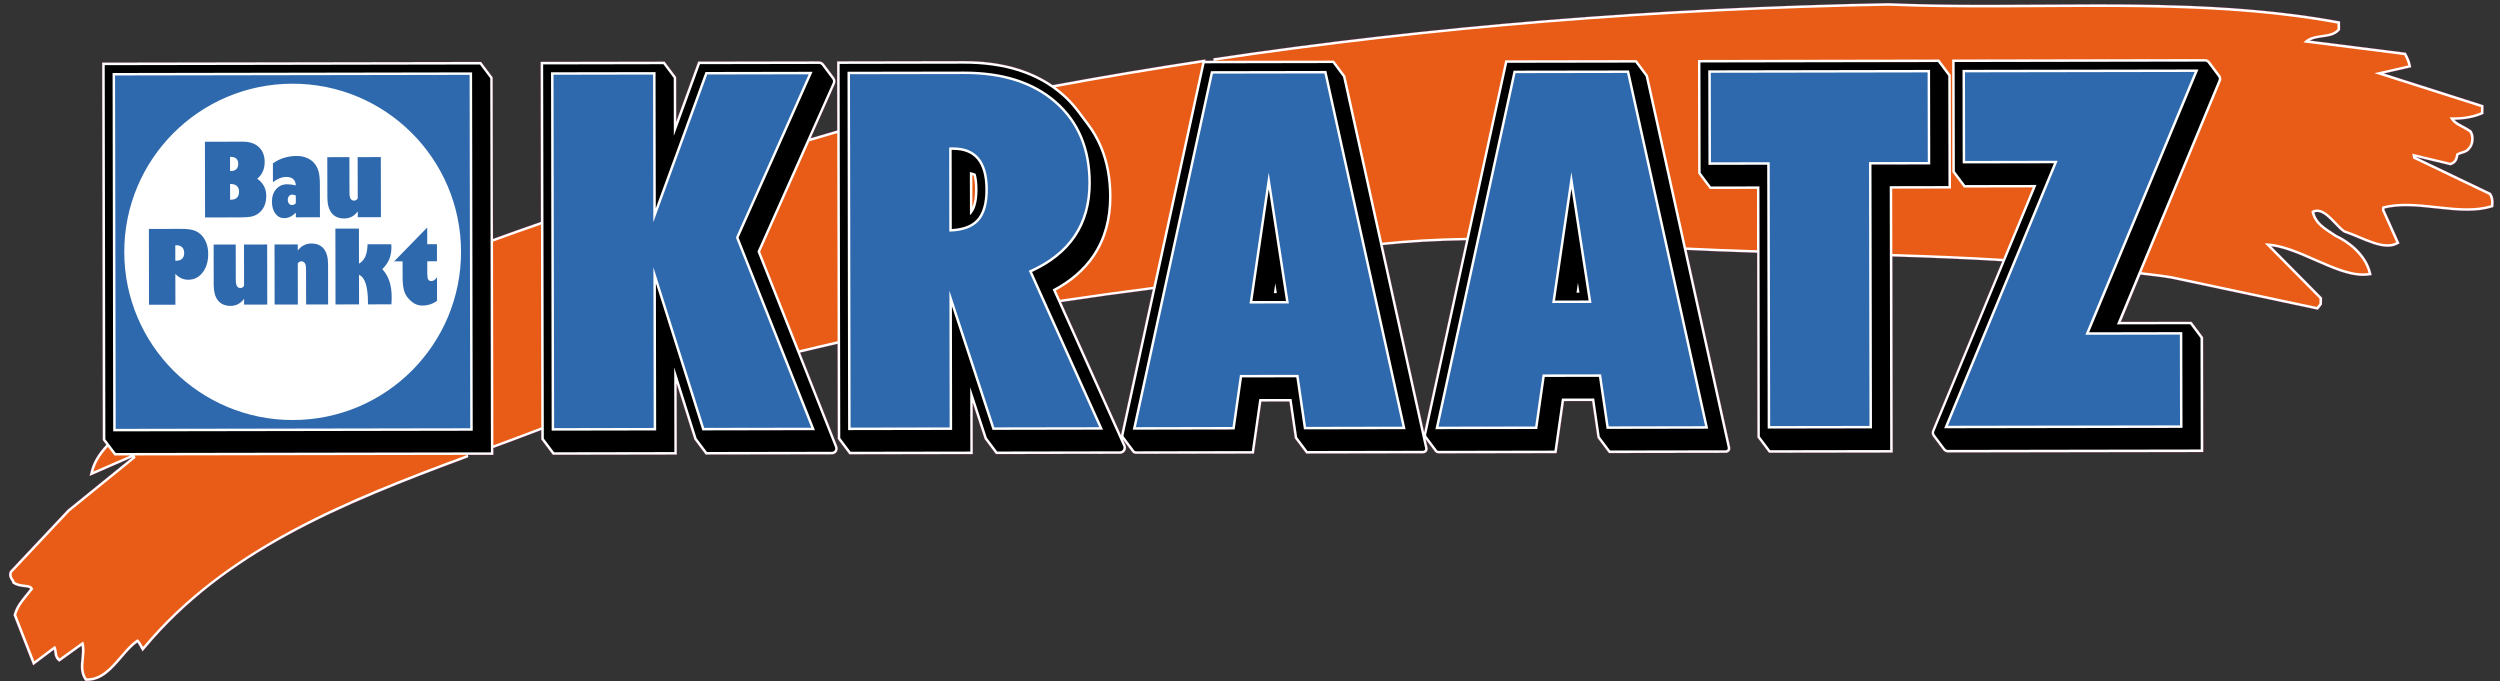
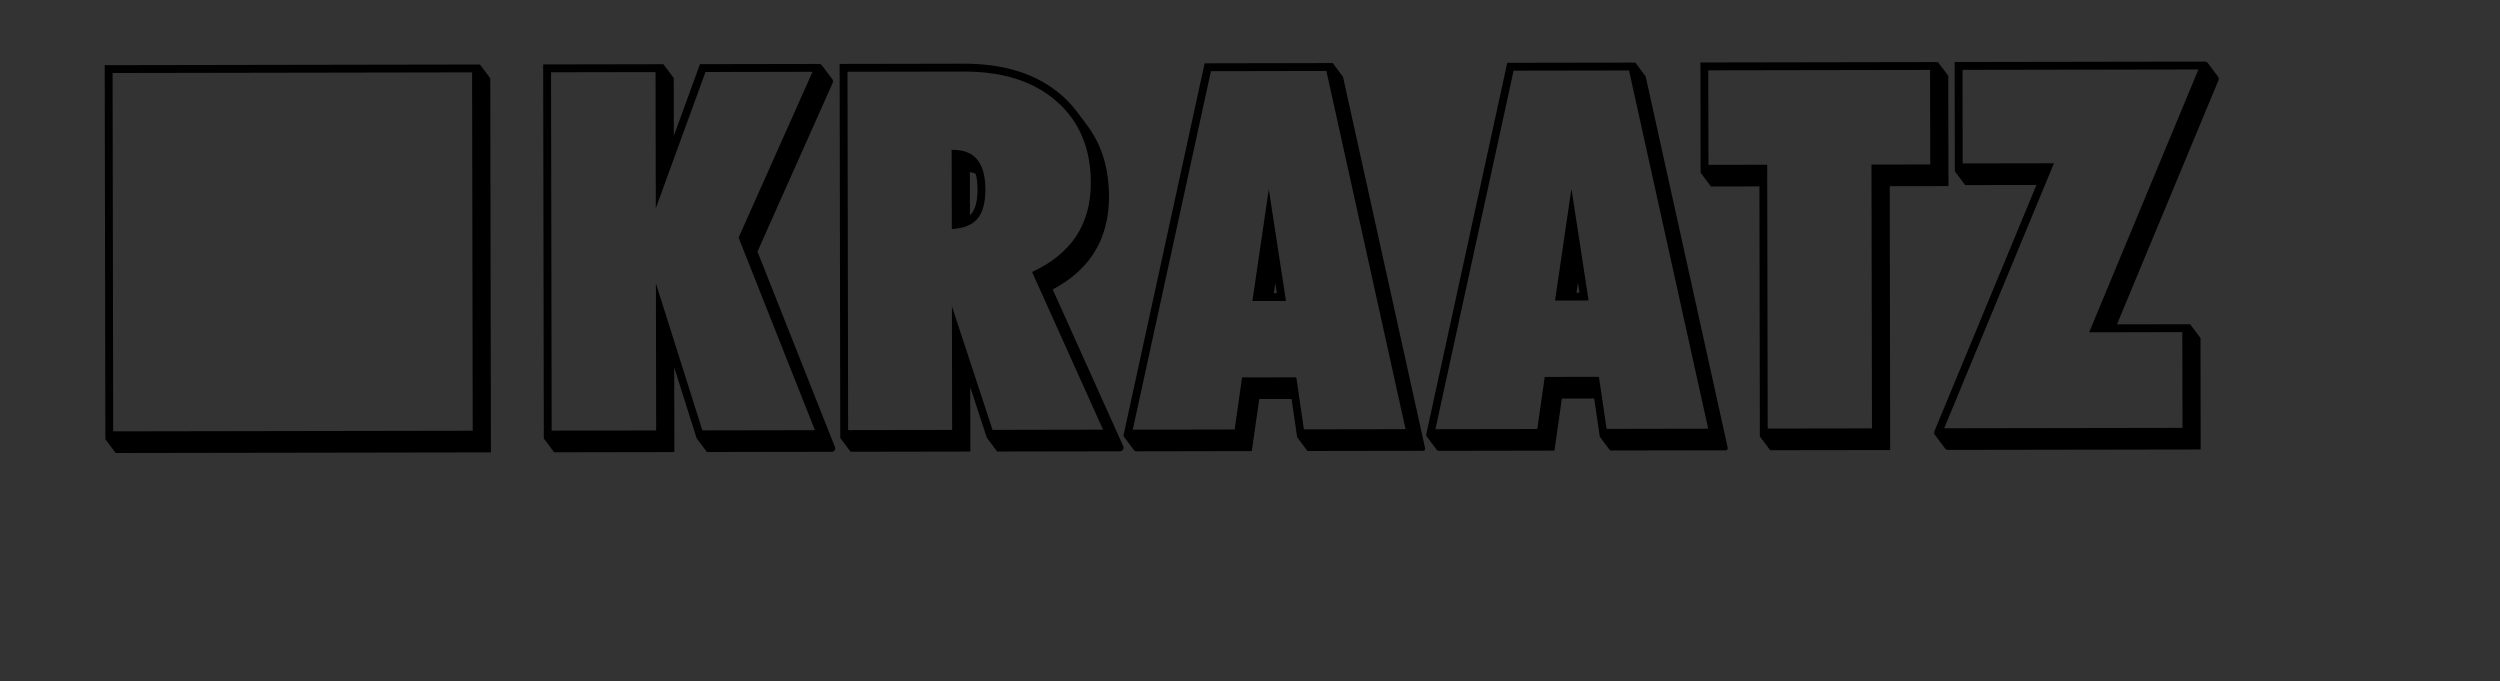
<svg xmlns="http://www.w3.org/2000/svg" xmlns:xlink="http://www.w3.org/1999/xlink" version="1.1" x="0px" y="0px" width="279px" height="76px" viewBox="-1 -0.34 279 76" xml:space="preserve">
  <rect x="-1" y="-0.34" width="279" height="76" fill="#333333" stroke="none" />
  <defs>
</defs>
  <g>
    <defs>
      <rect id="SVGID_1_" width="277.301" height="75.66" />
    </defs>
    <clipPath id="SVGID_2_">
      <use xlink:href="#SVGID_1_" overflow="visible" />
    </clipPath>
-     <path clip-path="url(#SVGID_2_)" fill="#FFFFFF" d="M157.935,47.896l-4.614-20.883c2.865-0.304,5.904-0.479,9.284-0.539   L157.935,47.896z M124.114,48.156c-0.005,0.023-0.006,0.048-0.008,0.071l-6.684-14.854c3.334-0.502,6.773-0.98,10.224-1.42   L124.114,48.156z M277.018,21.243l-0.042-0.059l-8.313-3.984l3.82,0.914l0.078-0.027c0.653-0.229,0.756-0.762,0.809-1.1   c0.121-0.069,0.267-0.114,0.418-0.161c0.301-0.092,0.64-0.197,0.869-0.518c0.465-0.477,0.557-1.476,0.18-2.038l-0.027-0.041   l-0.039-0.028c-0.307-0.228-0.604-0.381-0.89-0.53c-0.372-0.194-0.688-0.36-0.952-0.64c1.148-0.015,2.177-0.209,3.057-0.581   l0.17-0.072l0.01-0.975l-11.104-3.544l3.034-0.689l-0.048-0.264c-0.088-0.474-0.342-0.98-0.487-1.24l-0.069-0.125l-10.705-1.354   c0.416-0.219,0.897-0.285,1.397-0.354c0.69-0.096,1.404-0.195,1.899-0.746l0.074-0.08l-0.006-0.959l-0.229-0.042   c-8.98-1.636-18.174-1.862-26.77-1.862c-2.091,0-4.221,0.015-6.281,0.028c-2.063,0.013-4.198,0.027-6.299,0.027   c-4.266,0-7.709-0.062-10.834-0.192h-0.018c-25.9,0.485-51.241,2.555-75.316,6.152l0.021,0.274L133.5,6.436l0.031-0.144   l-0.403,0.061c-5.469,0.83-10.982,1.757-16.387,2.754l-0.268,0.049c-2.586-1.776-5.897-2.678-9.872-2.678L92.417,6.504l0.013,7.716   l-1.16,0.339c-0.599,0.177-1.197,0.352-1.796,0.525l2.708-6.073c0.093-0.213,0.074-0.457-0.05-0.648   c-0.006-0.011-0.012-0.02-0.013-0.02l0,0l-0.007-0.012l-1.16-1.545C90.826,6.612,90.625,6.51,90.4,6.507L76.916,6.531l-2.445,6.707   l-0.009-4.977L73.17,6.537L59.331,6.561l0.031,17.864l-0.088,0.03c-1.78,0.614-3.548,1.242-5.255,1.866L53.987,8.294L52.693,6.57   L10.396,6.642l0.073,42.135l0.391,0.521l-0.035,0.037C9.9,50.35,9.377,51.241,9.132,52.226l-0.137,0.553l4.751-2.071L6.553,56.54   l-6.462,6.869l-0.02,0.053c-0.17,0.462,0.037,0.776,0.175,0.984c0.049,0.073,0.099,0.149,0.108,0.198l0.021,0.119l0.101,0.066   c0.416,0.272,0.866,0.32,1.228,0.358c0.368,0.039,0.555,0.07,0.658,0.187c-0.14,0.178-0.281,0.349-0.419,0.517   c-0.601,0.73-1.169,1.42-1.414,2.323l-0.024,0.089L2.7,73.911l2.31-1.737c0.026,0.103,0.038,0.203,0.05,0.309   c0.034,0.279,0.072,0.597,0.378,0.882l0.168,0.155l2.5-1.796c0.074,0.457,0.026,0.92-0.024,1.404   C8,73.927,7.914,74.752,8.428,75.527l0.082,0.124l0.196,0.002c1.695,0,2.816-1.306,3.901-2.566c0.567-0.66,1.105-1.286,1.712-1.729   c0.111,0.136,0.24,0.372,0.318,0.517c0.025,0.046,0.049,0.09,0.072,0.131l0.198,0.356l0.262-0.313   c8.921-10.696,21.624-16.001,36.095-21.357l-0.047-0.26l2.844-0.004l-0.002-0.77l0.093-0.034c1.462-0.539,3.374-1.247,5.25-1.966   l0.002,1.038l1.295,1.722l13.837-0.024l-0.015-7.904l1.964,6.213l1.267,1.686l14.091-0.023c0.216,0,0.417-0.107,0.537-0.284   c0.119-0.174,0.144-0.398,0.066-0.604l-4.148-10.468c1.391-0.337,2.794-0.666,4.174-0.979l0.019,10.607l1.294,1.724l13.783-0.024   l-0.009-5.711l1.32,4.02l1.266,1.688l13.845-0.024c0.233-0.006,0.445-0.124,0.569-0.315c0.126-0.199,0.144-0.444,0.048-0.653   l-0.264-0.587l1.011,1.349l0.021,0.026l0.006,0.007c0.096,0.109,0.237,0.174,0.382,0.174h0.001l13.179-0.023l0.832-5.813   l3.121-0.006l0.601,4.101l1.281,1.708l13.049-0.023c0.15,0,0.297-0.07,0.394-0.188c0.094-0.116,0.132-0.274,0.101-0.428   l-0.211-0.95l0.973,1.297v0.012l0.068,0.08c0.094,0.107,0.228,0.172,0.375,0.18h0.008l13.188-0.023l0.83-5.813l3.122-0.006   l0.599,4.1l1.281,1.705l13.05-0.02c0.152,0,0.295-0.068,0.394-0.189c0.097-0.118,0.133-0.272,0.1-0.426l-4.868-22.031   c2.396,0.118,4.964,0.221,7.853,0.311h0.008l0.033,20.603l1.295,1.723l13.813-0.021l-0.038-21.886   c4.889,0.149,8.674,0.315,12.252,0.536l-7.82,18.881c-0.084,0.202-0.062,0.432,0.059,0.617c0.003,0.005,0.007,0.01,0.01,0.015   l0.004,0.006l1.17,1.563c0.127,0.159,0.322,0.256,0.525,0.256l28.496-0.048l-0.021-12.816l-1.293-1.726l-7.889,0.015l2.194-5.278   l0.073,0.009c0.248,0.03,0.494,0.06,0.737,0.089c0.914,0.107,1.778,0.21,2.542,0.34l16.447,3.488l0.454-0.587l0.015-0.763   l-5.671-5.733c1.534,0.193,3.222,0.936,4.863,1.656c1.93,0.849,3.753,1.649,5.386,1.649c0.227,0,0.446-0.017,0.654-0.047   l0.304-0.046l-0.073-0.3c-0.504-2.021-2.33-3.495-3.882-4.205c-0.134-0.09-0.269-0.177-0.399-0.264   c-0.951-0.619-1.777-1.159-2.049-2.214c0.104-0.041,0.207-0.062,0.316-0.062c0.654,0,1.352,0.732,1.965,1.378   c0.348,0.363,0.676,0.708,0.982,0.904l0.029,0.02l0.033,0.011c0.512,0.171,1.055,0.398,1.579,0.617   c1.125,0.47,2.288,0.956,3.276,0.956c0.414,0,0.785-0.087,1.101-0.258l0.228-0.124l-1.68-3.742l0.012-0.146   c0.707-0.17,1.49-0.253,2.388-0.253c1.125,0,2.3,0.13,3.437,0.255c1.125,0.124,2.287,0.252,3.389,0.252   c1.056,0,1.953-0.117,2.744-0.361l0.172-0.055l0.023-0.179C277.341,22.063,277.244,21.56,277.018,21.243" />
-     <path clip-path="url(#SVGID_2_)" fill="none" stroke="#E2007A" stroke-width="0.014" d="M157.935,47.896l-4.614-20.883   c2.865-0.304,5.904-0.479,9.284-0.539L157.935,47.896z M124.114,48.156c-0.005,0.023-0.006,0.048-0.008,0.071l-6.684-14.854   c3.334-0.502,6.773-0.98,10.224-1.42L124.114,48.156z M277.018,21.243l-0.042-0.059l-8.313-3.984l3.82,0.914l0.078-0.027   c0.653-0.229,0.756-0.762,0.809-1.1c0.121-0.069,0.267-0.114,0.418-0.161c0.301-0.092,0.64-0.197,0.869-0.518   c0.465-0.477,0.557-1.476,0.18-2.038l-0.027-0.041l-0.039-0.028c-0.307-0.228-0.604-0.381-0.89-0.53   c-0.372-0.194-0.688-0.36-0.952-0.64c1.148-0.015,2.177-0.209,3.057-0.581l0.17-0.072l0.01-0.975l-11.104-3.544l3.034-0.689   l-0.048-0.264c-0.088-0.474-0.342-0.98-0.487-1.24l-0.069-0.125l-10.705-1.354c0.416-0.219,0.897-0.285,1.397-0.354   c0.69-0.096,1.404-0.195,1.899-0.746l0.074-0.08l-0.006-0.959l-0.229-0.042c-8.98-1.636-18.174-1.862-26.77-1.862   c-2.091,0-4.221,0.015-6.281,0.028c-2.063,0.013-4.198,0.027-6.299,0.027c-4.266,0-7.709-0.062-10.834-0.192h-0.018   c-25.9,0.485-51.241,2.555-75.316,6.152l0.021,0.274L133.5,6.436l0.031-0.144l-0.403,0.061c-5.469,0.83-10.982,1.757-16.387,2.754   l-0.268,0.049c-2.586-1.776-5.897-2.678-9.872-2.678L92.417,6.504l0.013,7.716l-1.16,0.339c-0.599,0.177-1.197,0.352-1.796,0.525   l2.708-6.073c0.093-0.213,0.074-0.457-0.05-0.648c-0.006-0.011-0.012-0.02-0.013-0.02l0,0l-0.007-0.012l-1.16-1.545   C90.826,6.612,90.625,6.51,90.4,6.507L76.916,6.531l-2.445,6.707l-0.009-4.977L73.17,6.537L59.331,6.561l0.031,17.864l-0.088,0.03   c-1.78,0.614-3.548,1.242-5.255,1.866L53.987,8.294L52.693,6.57L10.396,6.642l0.073,42.135l0.391,0.521l-0.035,0.037   C9.9,50.35,9.377,51.241,9.132,52.226l-0.137,0.553l4.751-2.071L6.553,56.54l-6.462,6.869l-0.02,0.053   c-0.17,0.462,0.037,0.776,0.175,0.984c0.049,0.073,0.099,0.149,0.108,0.198l0.021,0.119l0.101,0.066   c0.416,0.272,0.866,0.32,1.228,0.358c0.368,0.039,0.555,0.07,0.658,0.187c-0.14,0.178-0.281,0.349-0.419,0.517   c-0.601,0.73-1.169,1.42-1.414,2.323l-0.024,0.089L2.7,73.911l2.31-1.737c0.026,0.103,0.038,0.203,0.05,0.309   c0.034,0.279,0.072,0.597,0.378,0.882l0.168,0.155l2.5-1.796c0.074,0.457,0.026,0.92-0.024,1.404   C8,73.927,7.914,74.752,8.428,75.527l0.082,0.124l0.196,0.002c1.695,0,2.816-1.306,3.901-2.566c0.567-0.66,1.105-1.286,1.712-1.729   c0.111,0.136,0.24,0.372,0.318,0.517c0.025,0.046,0.049,0.09,0.072,0.131l0.198,0.356l0.262-0.313   c8.921-10.696,21.624-16.001,36.095-21.357l-0.047-0.26l2.844-0.004l-0.002-0.77l0.093-0.034c1.462-0.539,3.374-1.247,5.25-1.966   l0.002,1.038l1.295,1.722l13.837-0.024l-0.015-7.904l1.964,6.213l1.267,1.686l14.091-0.023c0.216,0,0.417-0.107,0.537-0.284   c0.119-0.174,0.144-0.398,0.066-0.604l-4.148-10.468c1.391-0.337,2.794-0.666,4.174-0.979l0.019,10.607l1.294,1.724l13.783-0.024   l-0.009-5.711l1.32,4.02l1.266,1.688l13.845-0.024c0.233-0.006,0.445-0.124,0.569-0.315c0.126-0.199,0.144-0.444,0.048-0.653   l-0.264-0.587l1.011,1.349l0.021,0.026l0.006,0.007c0.096,0.109,0.237,0.174,0.382,0.174h0.001l13.179-0.023l0.832-5.813   l3.121-0.006l0.601,4.101l1.281,1.708l13.049-0.023c0.15,0,0.297-0.07,0.394-0.188c0.094-0.116,0.132-0.274,0.101-0.428   l-0.211-0.95l0.973,1.297v0.012l0.068,0.08c0.094,0.107,0.228,0.172,0.375,0.18h0.008l13.188-0.023l0.83-5.813l3.122-0.006   l0.599,4.1l1.281,1.705l13.05-0.02c0.152,0,0.295-0.068,0.394-0.189c0.097-0.118,0.133-0.272,0.1-0.426l-4.868-22.031   c2.396,0.118,4.964,0.221,7.853,0.311h0.008l0.033,20.603l1.295,1.723l13.813-0.021l-0.038-21.886   c4.889,0.149,8.674,0.315,12.252,0.536l-7.82,18.881c-0.084,0.202-0.062,0.432,0.059,0.617c0.003,0.005,0.007,0.01,0.01,0.015   l0.004,0.006l1.17,1.563c0.127,0.159,0.322,0.256,0.525,0.256l28.496-0.048l-0.021-12.816l-1.293-1.726l-7.889,0.015l2.194-5.278   l0.073,0.009c0.248,0.03,0.494,0.06,0.737,0.089c0.914,0.107,1.778,0.21,2.542,0.34l16.447,3.488l0.454-0.587l0.015-0.763   l-5.671-5.733c1.534,0.193,3.222,0.936,4.863,1.656c1.93,0.849,3.753,1.649,5.386,1.649c0.227,0,0.446-0.017,0.654-0.047   l0.304-0.046l-0.073-0.3c-0.504-2.021-2.33-3.495-3.882-4.205c-0.134-0.09-0.269-0.177-0.399-0.264   c-0.951-0.619-1.777-1.159-2.049-2.214c0.104-0.041,0.207-0.062,0.316-0.062c0.654,0,1.352,0.732,1.965,1.378   c0.348,0.363,0.676,0.708,0.982,0.904l0.029,0.02l0.033,0.011c0.512,0.171,1.055,0.398,1.579,0.617   c1.125,0.47,2.288,0.956,3.276,0.956c0.414,0,0.785-0.087,1.101-0.258l0.228-0.124l-1.68-3.742l0.012-0.146   c0.707-0.17,1.49-0.253,2.388-0.253c1.125,0,2.3,0.13,3.437,0.255c1.125,0.124,2.287,0.252,3.389,0.252   c1.056,0,1.953-0.117,2.744-0.361l0.172-0.055l0.023-0.179C277.341,22.063,277.244,21.56,277.018,21.243z" />
-     <path clip-path="url(#SVGID_2_)" fill="#E95C17" d="M107.519,22.772c0.175-0.437,0.296-1.065,0.295-1.967   c0-0.631-0.062-1.141-0.162-1.547c-0.044-0.02-0.09-0.035-0.139-0.049L107.519,22.772z M13.558,50.491L9.414,52.29   c0.267-1.069,0.881-1.95,1.628-2.771l0.732,0.972H13.558z M59.41,47.354c-1.757,0.675-3.546,1.34-5.349,2.004l-0.039-22.733   c1.78-0.651,3.563-1.283,5.35-1.899L59.41,47.354z M89.322,15.429l-5.491,12.315l4.363,11.002c1.425-0.346,2.854-0.681,4.285-1.005   l-0.041-23.224C91.399,14.821,90.36,15.127,89.322,15.429 M127.714,31.665l5.457-25.025c-5.469,0.83-10.928,1.746-16.377,2.75   c0.305,0.222,0.599,0.459,0.884,0.709c0.647,0.57,1.224,1.191,1.729,1.86l1.152,1.539c0.579,0.771,1.06,1.608,1.437,2.512   c0.705,1.68,1.045,3.547,1.05,5.58c0.003,2.545-0.611,4.803-1.905,6.711c-1.049,1.544-2.5,2.797-4.305,3.782l0.464,1.027   C120.767,32.588,124.237,32.106,127.714,31.665 M51.173,50.424c-13.226,4.896-26.93,10.311-36.21,21.435   c-0.164-0.293-0.383-0.749-0.623-0.859c-1.938,1.274-3.163,4.399-5.668,4.362c-0.828-1.248,0.093-2.688-0.383-4.116l-2.65,1.903   C5.21,72.75,5.48,72.273,5.134,71.728l-2.297,1.727l-2.026-5.175c0.297-1.097,1.116-1.873,1.896-2.885   c-0.268-0.729-1.257-0.277-2.067-0.807c-0.054-0.304-0.481-0.533-0.295-1.035l6.409-6.813l7.382-5.991l-0.113-0.261L51.173,50.424z    M195.084,27.586c-2.635-0.083-5.277-0.183-7.925-0.314l-4.245-19.206l-1.271-1.697l-14.654,0.025l-4.318,19.803   c-3.191,0.055-6.322,0.216-9.417,0.545l-4.112-18.622l-1.272-1.695l-13.422,0.021c24.82-3.708,49.863-5.672,75.275-6.147   c16.85,0.707,33.733-0.995,50.141,1.995l0.004,0.616c-0.895,0.992-2.696,0.295-3.799,1.481l11.238,1.421   c0.162,0.292,0.381,0.749,0.455,1.154l-3.775,0.856l11.887,3.792l-0.006,0.584c-1.098,0.463-2.309,0.596-3.496,0.554   c0.529,0.974,1.369,1.053,2.223,1.682c0.301,0.449,0.237,1.314-0.16,1.7c-0.305,0.448-0.922,0.377-1.33,0.695   c-0.055,0.315-0.078,0.8-0.645,0.998l-4.248-1.015l0.098,0.54l8.473,4.059c0.182,0.255,0.263,0.693,0.205,1.147   c-3.616,1.115-8.26-0.888-12.135,0.153l-0.035,0.417l1.603,3.568c-1.427,0.775-3.718-0.659-5.731-1.334   c-0.963-0.615-2.326-3.009-3.735-2.136c0.266,1.483,1.444,2.077,2.632,2.875c1.346,0.611,3.245,2.019,3.745,4.025   c-3.263,0.492-7.872-3.301-11.58-3.309l6.106,6.173l-0.01,0.552l-0.289,0.375l-16.273-3.452c-0.992-0.169-2.137-0.29-3.303-0.432   l8.867-21.325c0.039-0.099,0.057-0.204,0.047-0.313c-0.011-0.105-0.045-0.213-0.108-0.309l-0.003-0.005l-1.174-1.566   c-0.065-0.084-0.149-0.149-0.237-0.193c-0.091-0.043-0.188-0.065-0.29-0.065l-28.221,0.049l0.021,12.561l1.292,1.724l7.684-0.015   l-3.301,7.971c-4.14-0.257-8.259-0.417-12.375-0.544l-0.014-7.291l6.559-0.013l-0.02-12.667l-1.293-1.725l-26.921,0.047   l0.021,12.672l1.293,1.723l5.27-0.011L195.084,27.586z" />
    <path clip-path="url(#SVGID_2_)" d="M246.588,8.604c0.049-0.116,0.038-0.251-0.033-0.361c-0.007-0.008-0.01-0.015-0.017-0.02   l-1.151-1.538c-0.078-0.099-0.189-0.15-0.307-0.15l-27.943,0.047l0.023,12.195l1.154,1.537l7.955-0.013l-11.394,27.501   c-0.047,0.114-0.037,0.25,0.037,0.36c0.004,0.007,0.01,0.014,0.014,0.021l1.154,1.539c0.073,0.094,0.188,0.147,0.303,0.147   l28.214-0.047l-0.021-12.438l-1.154-1.539l-8.168,0.015L246.588,8.604z M244.346,7.412l-12.197,29.332l10.397-0.019l0.021,10.686   l-26.598,0.044l12.252-29.573l-10.187,0.017l-0.017-10.441L244.346,7.412z M209.893,20.438l6.555-0.012l-0.02-12.302l-1.154-1.537   l-26.506,0.046l0.021,12.302l1.152,1.539l5.41-0.011l0.047,27.906l1.153,1.535l13.392-0.02L209.893,20.438z M207.857,18.025   l0.055,29.443l-11.637,0.02l-0.055-29.445l-6.555,0.013l-0.021-10.547l24.752-0.044l0.021,10.549L207.857,18.025z M191.818,49.642   l-9.164-41.458l-1.15-1.537L167.208,6.67l-9.046,41.49c-0.01,0.061,0,0.124,0.037,0.18l1.154,1.537   c0.004,0.003,0.006,0.008,0.006,0.012c0.048,0.053,0.111,0.08,0.18,0.084l12.936-0.024l0.83-5.81l3.607-0.007l0.624,4.268   l1.153,1.535l12.91-0.021c0.066,0,0.131-0.029,0.174-0.084C191.818,49.776,191.832,49.705,191.818,49.642 M189.635,47.502   l-11.34,0.021l-0.854-5.807l-6.049,0.01l-0.83,5.81l-11.371,0.021l8.726-40.012l12.882-0.021L189.635,47.502z M172.542,33.201   l3.746-0.007l-1.917-12.472L172.542,33.201z M174.936,32.319l0.162-1.104l0.172,1.104H174.936z M158.001,49.885   c0.043-0.055,0.058-0.125,0.043-0.189l-9.163-41.458l-1.15-1.539l-14.295,0.027l-9.046,41.489   c-0.014,0.061-0.002,0.125,0.037,0.178l1.154,1.539c0.003,0.003,0.005,0.007,0.008,0.01c0.044,0.054,0.11,0.085,0.176,0.085   l12.936-0.024l0.831-5.81l3.608-0.007l0.623,4.268l1.154,1.539l12.909-0.023C157.889,49.969,157.956,49.938,158.001,49.885    M155.861,47.557l-11.344,0.02l-0.85-5.807l-6.052,0.011l-0.828,5.81l-11.37,0.021l8.723-40.009l12.884-0.024L155.861,47.557z    M138.767,33.255l3.747-0.007l-1.916-12.47L138.767,33.255z M141.161,32.374l0.161-1.105l0.173,1.105H141.161z M124.352,49.452   l-7.873-17.493c1.875-0.982,3.37-2.248,4.434-3.813c1.259-1.854,1.859-4.06,1.855-6.556c-0.004-2-0.338-3.833-1.026-5.475   c-0.371-0.881-0.839-1.699-1.404-2.453l-1.152-1.537c-0.493-0.655-1.056-1.264-1.692-1.819c-2.745-2.407-6.434-3.544-10.93-3.538   L92.702,6.793l0.072,41.748l1.154,1.535l13.361-0.022l-0.011-7.19l1.855,5.648l1.154,1.538l13.697-0.023   c0.133-0.004,0.263-0.068,0.339-0.186C124.4,49.719,124.407,49.573,124.352,49.452 M122.101,47.61l-12.334,0.023l-4.532-13.794   l0.023,13.801L93.65,47.66L93.581,7.668l12.985-0.022c4.347-0.007,7.807,1.088,10.351,3.32c1.269,1.112,2.224,2.432,2.863,3.95   c0.637,1.52,0.955,3.233,0.958,5.138c0.005,2.351-0.56,4.377-1.704,6.061c-1.1,1.619-2.725,2.917-4.855,3.897L122.101,47.61z    M108.016,24.143c0.619-0.675,0.955-1.769,0.952-3.339c-0.004-1.535-0.324-2.636-0.918-3.348c-0.297-0.355-0.663-0.622-1.107-0.799   c-0.443-0.179-0.968-0.273-1.582-0.271h-0.157l0.015,8.836c0.607-0.035,1.131-0.136,1.574-0.295   C107.305,24.742,107.708,24.479,108.016,24.143 M108.091,20.804c0.001,1.471-0.316,2.305-0.721,2.748   c-0.039,0.043-0.081,0.083-0.125,0.123l-0.01-4.816c0.203,0.036,0.38,0.086,0.535,0.149c0.041,0.015,0.078,0.032,0.116,0.05   C108.013,19.515,108.089,20.088,108.091,20.804 M92.189,49.577l-8.656-21.84l8.396-18.831c0.054-0.122,0.046-0.269-0.03-0.388   c-0.005-0.008-0.01-0.014-0.015-0.021L90.73,6.96c-0.078-0.106-0.2-0.161-0.326-0.164L77.117,6.82l-2.919,8.004l-0.011-6.461   l-1.153-1.537L59.618,6.851l0.072,41.748l1.154,1.535l13.415-0.023l-0.017-9.451l2.501,7.909l1.154,1.535l13.949-0.024   c0.12,0,0.235-0.057,0.306-0.162C92.221,49.816,92.231,49.688,92.189,49.577 M89.945,47.667l-12.56,0.024l-5.186-16.403   l0.029,16.41l-11.662,0.021L60.495,7.726l11.664-0.02l0.027,15.196l5.545-15.207L89.68,7.674l-8.253,18.507L89.945,47.667z    M11.913,50.215l41.873-0.07L53.713,8.396L52.56,6.859L10.686,6.932l0.073,41.748L11.913,50.215z M51.755,47.731L11.633,47.8   L11.564,7.808l40.122-0.071L51.755,47.731z" />
-     <path clip-path="url(#SVGID_2_)" fill="#2F69AD" d="M218.311,17.622l10.325-0.019l-12.251,29.575l25.904-0.044l-0.017-10.133   l-10.543,0.019l12.196-29.331l-25.633,0.045L218.311,17.622z M207.582,17.748l6.559-0.012l-0.02-9.995l-24.195,0.042l0.016,9.995   l6.557-0.01l0.051,29.442l11.084-0.016L207.582,17.748z M178.531,47.245l10.76-0.02l-8.715-39.425L168.14,7.822l-8.604,39.454   l10.787-0.017l0.83-5.811l6.528-0.01L178.531,47.245z M176.611,33.47l-4.39,0.009l2.144-14.618L176.611,33.47z M144.758,47.3   l10.759-0.021l-8.714-39.424l-12.439,0.021l-8.602,39.457l10.785-0.02l0.83-5.811l6.532-0.01L144.758,47.3z M142.838,33.525   l-4.391,0.009l2.144-14.62L142.838,33.525z M121.675,47.337l-7.862-17.466c2.22-0.977,3.884-2.278,4.992-3.912   c1.108-1.632,1.66-3.6,1.657-5.904c-0.006-3.747-1.249-6.707-3.728-8.883c-2.479-2.174-5.868-3.259-10.168-3.251L93.857,7.943   l0.068,39.44l11.057-0.021l-0.027-15.262l5.014,15.256L121.675,47.337z M109.245,20.803c0.001,1.604-0.339,2.777-1.024,3.526   c-0.687,0.749-1.778,1.143-3.278,1.182l-0.015-9.4l0.433-0.002c1.282-0.001,2.25,0.388,2.902,1.17   C108.914,18.061,109.241,19.234,109.245,20.803 M89.539,47.392l-8.41-21.218l8.125-18.222L77.926,7.973l-6.015,16.488L71.883,7.982   l-11.111,0.02l0.069,39.439l11.111-0.021L71.92,29.485l5.668,17.926L89.539,47.392z M11.911,47.522l39.567-0.067l-0.069-39.44   L11.841,8.082L11.911,47.522z M12.868,27.802c-0.009-5.183,2.087-9.88,5.481-13.28c3.394-3.403,8.089-5.512,13.279-5.521   c5.189-0.009,9.89,2.084,13.296,5.474c3.406,3.391,5.519,8.079,5.527,13.261c0.01,5.183-2.085,9.879-5.479,13.282   c-3.396,3.4-8.091,5.51-13.281,5.517c-5.187,0.01-9.889-2.082-13.296-5.473C14.988,37.672,12.878,32.984,12.868,27.802    M19.219,25.203l-3.603,0.007l0.015,8.462l2.944-0.005l-0.007-3.447c0.209,0.224,0.434,0.391,0.673,0.499   c0.24,0.105,0.496,0.161,0.773,0.159c0.655,0,1.189-0.271,1.604-0.812c0.414-0.539,0.62-1.231,0.618-2.078   c0-0.437-0.068-0.836-0.203-1.197c-0.133-0.361-0.33-0.672-0.587-0.93c-0.241-0.234-0.523-0.403-0.845-0.506   C20.279,25.252,19.818,25.203,19.219,25.203 M18.676,27.028c0.277,0,0.491,0.075,0.646,0.225c0.156,0.15,0.233,0.359,0.233,0.627   c0,0.285-0.076,0.504-0.228,0.653c-0.153,0.15-0.374,0.227-0.666,0.227h-0.096l-0.002-1.731H18.676z M25.308,26.951l-2.466,0.003   l0.008,4.498c0.002,0.765,0.162,1.347,0.482,1.746c0.323,0.4,0.788,0.598,1.399,0.598c0.307-0.001,0.584-0.064,0.832-0.194   c0.249-0.13,0.474-0.327,0.678-0.594l0.002,0.646l2.584-0.005l-0.012-6.704l-2.584,0.005l0.006,4.621   c-0.06,0.079-0.121,0.136-0.183,0.173c-0.063,0.039-0.132,0.059-0.208,0.059c-0.184,0-0.317-0.069-0.401-0.208   c-0.085-0.139-0.129-0.362-0.129-0.674L25.308,26.951z M29.819,20.767c-0.316,0.358-0.471,0.827-0.471,1.403   c0.002,0.547,0.129,0.99,0.383,1.327c0.253,0.338,0.586,0.508,0.997,0.507c0.226,0,0.445-0.051,0.657-0.15   c0.21-0.1,0.419-0.253,0.629-0.458l0.002,0.516l2.69-0.004l-0.007-3.598c-0.001-0.663-0.05-1.169-0.148-1.517   c-0.095-0.35-0.258-0.658-0.489-0.932c-0.213-0.251-0.491-0.445-0.834-0.585c-0.342-0.14-0.713-0.211-1.115-0.21   c-0.504,0.002-0.976,0.07-1.419,0.208c-0.443,0.138-0.856,0.342-1.239,0.618l0.003,2.095c0.258-0.193,0.513-0.336,0.762-0.435   c0.248-0.099,0.486-0.147,0.712-0.147c0.341,0,0.604,0.081,0.788,0.243s0.28,0.395,0.289,0.698   c-0.183-0.041-0.354-0.071-0.517-0.092c-0.158-0.02-0.308-0.029-0.448-0.029C30.542,20.226,30.134,20.405,29.819,20.767    M31.116,21.972c0-0.178,0.046-0.319,0.137-0.428c0.093-0.109,0.214-0.164,0.364-0.164c0.053,0,0.11,0.008,0.171,0.022   c0.062,0.015,0.136,0.039,0.224,0.073v0.87c-0.064,0.067-0.13,0.116-0.199,0.149c-0.071,0.032-0.143,0.048-0.219,0.048   c-0.14,0-0.255-0.054-0.345-0.16C31.162,22.276,31.118,22.14,31.116,21.972 M32.229,26.938l-2.593,0.005l0.011,6.705l2.594-0.004   l-0.009-4.589c0.066-0.081,0.127-0.142,0.189-0.178c0.061-0.034,0.127-0.054,0.196-0.054c0.185,0,0.323,0.071,0.408,0.211   c0.086,0.141,0.13,0.365,0.13,0.677l0.007,3.931l2.457-0.005l-0.006-4.475c-0.002-0.764-0.16-1.344-0.478-1.736   c-0.315-0.396-0.781-0.593-1.395-0.592c-0.303,0-0.578,0.066-0.828,0.193c-0.248,0.128-0.476,0.324-0.681,0.59L32.229,26.938z    M35.534,21.699c0.004,0.766,0.164,1.346,0.485,1.746c0.32,0.398,0.786,0.599,1.398,0.597c0.305,0,0.584-0.065,0.832-0.193   c0.248-0.13,0.474-0.329,0.678-0.596v0.646l2.585-0.003L41.5,17.191l-2.586,0.004l0.009,4.622   c-0.061,0.078-0.124,0.135-0.186,0.174c-0.061,0.037-0.131,0.058-0.206,0.058c-0.184,0-0.319-0.069-0.403-0.207   c-0.084-0.14-0.126-0.363-0.126-0.676l-0.009-3.97l-2.466,0.006L35.534,21.699z M39.057,25.169l-2.628,0.003l0.015,8.464   l2.628-0.004l-0.007-3.304c0.336,0.143,0.586,0.473,0.751,0.99c0.165,0.518,0.248,1.239,0.251,2.16v0.151l2.612-0.006   c0.012-0.131,0.019-0.263,0.025-0.396c0.005-0.133,0.007-0.271,0.007-0.418c0-0.673-0.086-1.265-0.256-1.769   c-0.169-0.505-0.432-0.955-0.788-1.347c0.342-0.33,0.599-0.695,0.767-1.096c0.169-0.4,0.252-0.848,0.25-1.336   c0-0.039,0-0.081-0.005-0.13c-0.002-0.05-0.008-0.12-0.017-0.214l-2.642,0.005c-0.013,0.565-0.096,1.02-0.246,1.362   c-0.15,0.342-0.388,0.609-0.71,0.801L39.057,25.169z M46.677,25.049l-3.688,3.779l0.938-0.001l0.004,1.77   c0,0.584,0.047,1.053,0.14,1.408c0.091,0.356,0.242,0.656,0.452,0.902c0.243,0.289,0.496,0.503,0.757,0.644   c0.263,0.139,0.542,0.209,0.839,0.209c0.324-0.001,0.622-0.048,0.896-0.136c0.273-0.087,0.526-0.222,0.759-0.4l-0.005-2.633   c-0.097,0.147-0.196,0.259-0.301,0.329c-0.104,0.073-0.217,0.108-0.337,0.108c-0.158,0-0.273-0.059-0.342-0.173   c-0.068-0.117-0.103-0.323-0.103-0.618l-0.002-1.415l1.081-0.002l-0.003-1.91l-1.083,0.004L46.677,25.049z M27.707,19.607   c0.275-0.229,0.482-0.499,0.622-0.811s0.208-0.662,0.208-1.055c0-0.704-0.216-1.259-0.646-1.664   c-0.43-0.407-1.024-0.606-1.782-0.606l-4.239,0.006l0.015,8.452l3.684-0.006h0.223c0.628-0.003,1.085-0.044,1.377-0.122   c0.29-0.079,0.546-0.211,0.767-0.398c0.262-0.223,0.457-0.491,0.586-0.808c0.129-0.316,0.192-0.684,0.192-1.104   c0-0.387-0.088-0.74-0.258-1.064C28.282,20.105,28.032,19.83,27.707,19.607 M25.586,17.933c0,0.261-0.071,0.462-0.212,0.604   c-0.144,0.141-0.348,0.211-0.613,0.211h-0.087l-0.002-1.583h0.088c0.264,0,0.469,0.064,0.612,0.198   C25.514,17.495,25.586,17.687,25.586,17.933 M25.679,21.049c0,0.292-0.078,0.514-0.233,0.67c-0.155,0.152-0.381,0.229-0.68,0.23   H24.68l-0.003-1.753h0.088c0.292,0,0.516,0.074,0.674,0.223C25.598,20.569,25.677,20.778,25.679,21.049" />
  </g>
</svg>